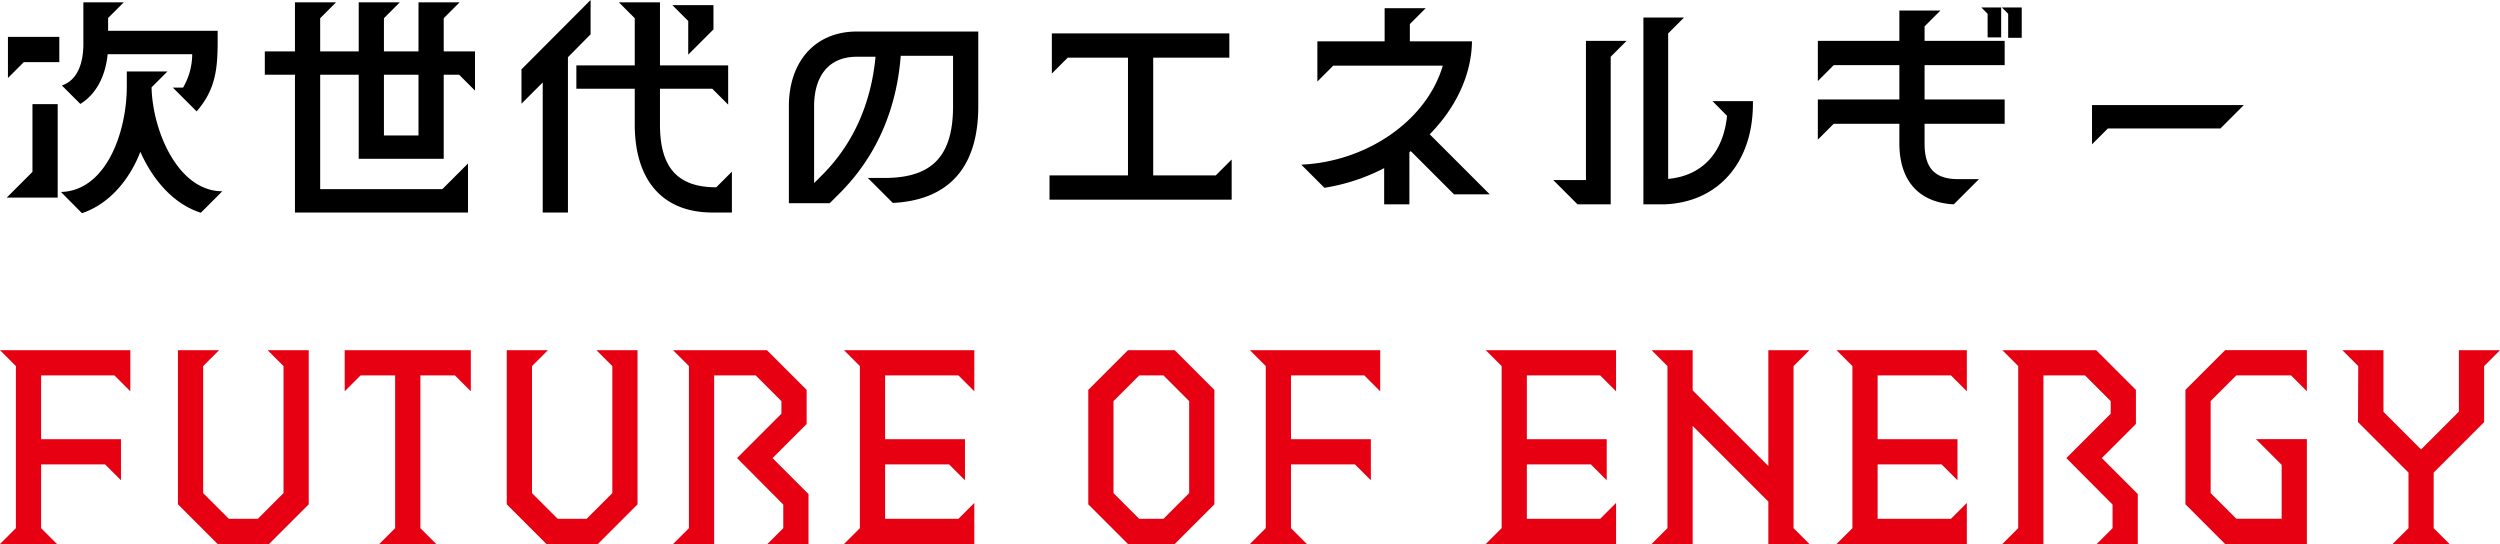
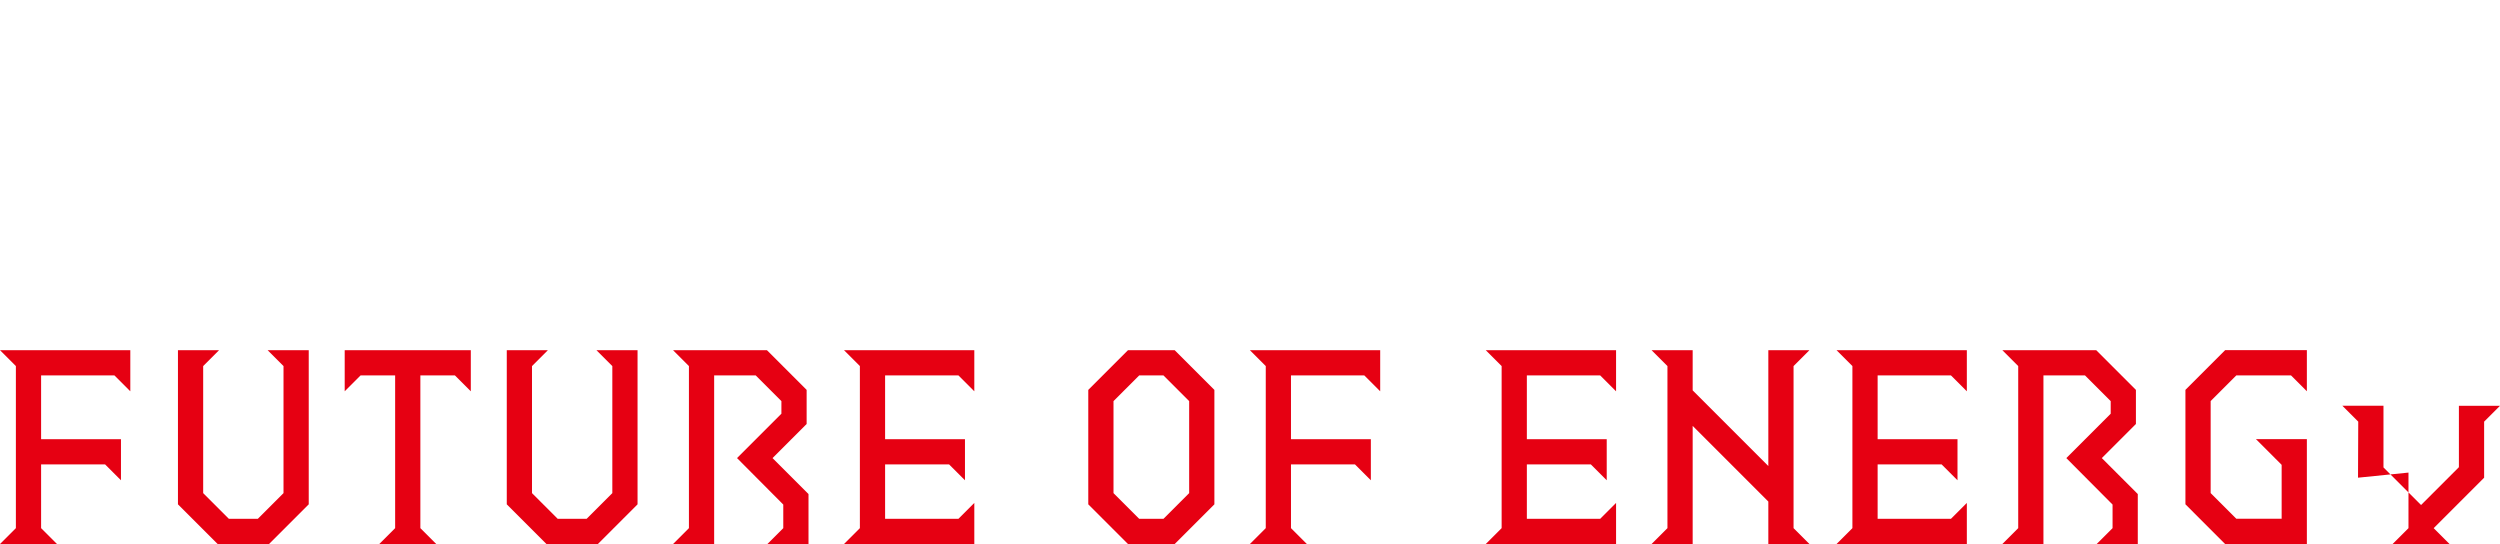
<svg xmlns="http://www.w3.org/2000/svg" width="588.775" height="128.125">
-   <path data-name="パス 6218" d="M0 128.125h13.42l-3.74-3.74V109.37h15.07l3.74 3.74v-9.68H9.68V88.415h17.27l3.74 3.74v-9.68H0l3.74 3.74v38.17zm51.26 0h12.1l9.35-9.35v-36.3h-9.68l3.74 3.74v29.92l-6.05 6.05H53.9l-6.05-6.05v-29.92l3.74-3.74h-9.68v36.3zm38.06 0h13.42l-3.74-3.74v-35.97h8.14l3.74 3.74v-9.68h-29.7v9.68l3.74-3.74h8.14v35.97zm39.38 0h12.1l9.35-9.35v-36.3h-9.68l3.74 3.74v29.92l-6.05 6.05h-6.82l-6.05-6.05v-29.92l3.74-3.74h-9.68v36.3zm29.81 0h9.68v-39.71h9.79l6.05 6.05v2.97l-10.45 10.45 10.89 10.945v5.555l-3.74 3.74h9.68v-11.77l-8.47-8.47 8.03-8.03v-8.03l-9.35-9.35h-22.11l3.74 3.74v38.17zm40.26 0h30.69v-9.68l-3.74 3.74h-17.27V109.37h15.07l3.74 3.74v-9.68h-18.81V88.415h17.27l3.74 3.74v-9.68h-30.69l3.74 3.74v38.17zm66.88 0h11l9.35-9.35v-26.95l-9.35-9.35h-11l-9.35 9.35v26.95zm-3.41-11.99v-21.67l6.05-6.05h5.72l6.05 6.05v21.67l-6.05 6.05h-5.72zm32.12 11.99h13.42l-3.74-3.74V109.37h15.07l3.74 3.74v-9.68h-18.81V88.415h17.27l3.74 3.74v-9.68h-30.69l3.74 3.74v38.17zm55.55 0h30.69v-9.68l-3.74 3.74h-17.27V109.37h15.07l3.74 3.74v-9.68h-18.81V88.415h17.27l3.74 3.74v-9.68h-30.69l3.74 3.74v38.17zm39.05 0h9.68V100.3l17.82 17.82v10.005h9.68l-3.74-3.74v-38.17l3.74-3.74h-9.68v27.28l-17.82-17.82v-9.46h-9.68l3.74 3.74v38.17zm43.56 0h30.69v-9.68l-3.74 3.74H442.2V109.37h15.07l3.74 3.74v-9.68H442.2V88.415h17.27l3.74 3.74v-9.68h-30.69l3.74 3.74v38.17zm39.05 0h9.68v-39.71h9.79l6.05 6.05v2.97l-10.45 10.45 10.89 10.945v5.555l-3.74 3.74h9.68v-11.77l-8.47-8.47 8.03-8.03v-8.03l-9.35-9.35h-22.11l3.74 3.74v38.17zm52.47 0h19.25v-24.7H531.3l6.05 6.05v12.7h-10.67l-6.05-6.05v-21.67l6.05-6.05h12.87l3.74 3.74v-9.68h-19.25l-9.35 9.35v26.95zm39.435 0h13.42l-3.74-3.74V111.3l11.88-11.88v-13.2l3.74-3.74h-9.68v14.46l-8.91 8.91-8.855-8.855v-14.52h-9.68l3.74 3.74-.055 13.2L567.22 111.3v13.09z" fill="#e60012" />
-   <path data-name="パス 6219" d="M14.355 45.21l4.95 5c6.545-2.2 11.275-8.03 13.75-14.465C35.64 41.635 40.37 47.9 47.3 50.105l5.06-5.06c-10.45 0-16.44-14.245-16.665-24.475l3.74-3.74h-9.57v3.47c0 11-4.945 24.635-15.51 24.91zm-12.76 1.32h11.99v-22h-5.94v15.95zm.275-28.16l3.74-3.74h8.36V8.69H1.87zm12.7 1.76l4.35 4.345c3.85-2.365 5.94-6.71 6.435-11.715h19.91a15.629 15.629 0 01-2.145 7.865H40.7l5.61 5.61c4.4-5.06 4.95-9.9 4.95-16.445V7.26h-25.8V4.235L29.15.55h-9.515v9.79c0 4.125-1.155 8.47-5.06 9.79zm54.895 29.92h40.755V38.5l-6.05 6.05H75.405V17.6h9.075v19.8h20.02V17.6h3.63l3.74 3.74V12.1h-7.37V4.29l3.74-3.74h-9.68V12.1h-8.14V4.29L94.16.55h-9.68V12.1h-9.075V4.29l3.74-3.74h-9.68V12.1h-7.1v5.5h7.1zM90.42 31.9V17.6h8.14v14.3zm77.385 18.15h4.565v-9.625l-3.685 3.685c-9.57 0-13.255-5.17-13.255-14.8V20.9h12.32l3.74 3.74V15.4h-16.06V.55h-9.68l3.74 3.74V15.4h-13.75v5.5h13.75v8.415c0 12.76 6.215 20.735 18.315 20.735zm-44.99-25.63l5-5v30.63h5.94V13.475l5.335-5.39V0l-16.28 16.335zm35.53-23.21l3.74 3.74v7.92l5.94-5.94V1.21zm27.445 23.815V47.85h9.625l2.75-2.75c8.69-8.91 13.035-19.965 13.97-31.955h12.32v11.88c0 11.99-5.17 16.885-16.17 16.885h-3.905l5.885 5.885c13.035-.66 20.13-8.195 20.13-22.77v-17.6h-28.6c-9.79 0-16.005 7.04-16.005 17.6zm5.94 18.095V25.025c0-6.875 3.245-11.66 10.065-11.66h4.4c-.99 10.5-4.9 20.02-12.265 27.555zm55.44 3.905h42.9v-9.46l-3.74 3.74h-14.74v-27.72h17.93v-5.72h-41.8v9.46l3.74-3.74h14.19v27.72h-18.48zm78.815-7.425v8.525h5.94V35.86l.33-.275L342.43 45.76h8.415L336.71 31.625c5.83-5.885 9.845-13.64 9.955-21.89h-14.63v-4.07l3.74-3.74h-9.68v7.81h-15.84V19.2l3.74-3.74h25.8c-3.8 12.925-17.82 22.605-33.33 23.32l5.445 5.445a46.058 46.058 0 0014.075-4.625zm61.05 8.525h4.895c12.76-.44 20.9-9.9 20.9-23.705v-.6h-9.51l3.41 3.465c-.825 8.36-5.555 14.08-13.86 14.85V7.865l3.74-3.74h-9.57zm-21.23-5.72l5.72 5.72h7.81v-34.76l3.74-3.74h-9.57v32.78zM472.945 8.91h3.19V1.76h-4.675l1.485 1.485zM428.12 32.89l3.74-3.74h15.46v4.62c0 8.525 4.345 13.915 12.815 14.355l5.94-5.94h-4.9c-5.665 0-7.92-2.75-7.92-8.415v-4.62h18.865v-5.72h-18.865v-8.085h18.865v-5.72h-18.865v-3.41l3.74-3.74h-9.675v7.15h-19.2v9.46l3.74-3.74h15.46v8.085h-19.2zm38.5-31.13l1.485 1.485V8.8h3.19V1.76zm26.07 32.23l3.74-3.74h26.51l5.5-5.5h-35.75z" />
+   <path data-name="パス 6218" d="M0 128.125h13.42l-3.74-3.74V109.37h15.07l3.74 3.74v-9.68H9.68V88.415h17.27l3.74 3.74v-9.68H0l3.74 3.74v38.17zm51.26 0h12.1l9.35-9.35v-36.3h-9.68l3.74 3.74v29.92l-6.05 6.05H53.9l-6.05-6.05v-29.92l3.74-3.74h-9.68v36.3zm38.06 0h13.42l-3.74-3.74v-35.97h8.14l3.74 3.74v-9.68h-29.7v9.68l3.74-3.74h8.14v35.97zm39.38 0h12.1l9.35-9.35v-36.3h-9.68l3.74 3.74v29.92l-6.05 6.05h-6.82l-6.05-6.05v-29.92l3.74-3.74h-9.68v36.3zm29.81 0h9.68v-39.71h9.79l6.05 6.05v2.97l-10.45 10.45 10.89 10.945v5.555l-3.74 3.74h9.68v-11.77l-8.47-8.47 8.03-8.03v-8.03l-9.35-9.35h-22.11l3.74 3.74v38.17zm40.26 0h30.69v-9.68l-3.74 3.74h-17.27V109.37h15.07l3.74 3.74v-9.68h-18.81V88.415h17.27l3.74 3.74v-9.68h-30.69l3.74 3.74v38.17zm66.88 0h11l9.35-9.35v-26.95l-9.35-9.35h-11l-9.35 9.35v26.95zm-3.41-11.99v-21.67l6.05-6.05h5.72l6.05 6.05v21.67l-6.05 6.05h-5.72zm32.12 11.99h13.42l-3.74-3.74V109.37h15.07l3.74 3.74v-9.68h-18.81V88.415h17.27l3.74 3.74v-9.68h-30.69l3.74 3.74v38.17zm55.55 0h30.69v-9.68l-3.74 3.74h-17.27V109.37h15.07l3.74 3.74v-9.68h-18.81V88.415h17.27l3.74 3.74v-9.68h-30.69l3.74 3.74v38.17zm39.05 0h9.68V100.3l17.82 17.82v10.005h9.68l-3.74-3.74v-38.17l3.74-3.74h-9.68v27.28l-17.82-17.82v-9.46h-9.68l3.74 3.74v38.17zm43.56 0h30.69v-9.68l-3.74 3.74H442.2V109.37h15.07l3.74 3.74v-9.68H442.2V88.415h17.27l3.74 3.74v-9.68h-30.69l3.74 3.74v38.17zm39.05 0h9.68v-39.71h9.79l6.05 6.05v2.97l-10.45 10.45 10.89 10.945v5.555l-3.74 3.74h9.68v-11.77l-8.47-8.47 8.03-8.03v-8.03l-9.35-9.35h-22.11l3.74 3.74v38.17zm52.47 0h19.25v-24.7H531.3l6.05 6.05v12.7h-10.67l-6.05-6.05v-21.67l6.05-6.05h12.87l3.74 3.74v-9.68h-19.25l-9.35 9.35v26.95zm39.435 0h13.42l-3.74-3.74l11.88-11.88v-13.2l3.74-3.74h-9.68v14.46l-8.91 8.91-8.855-8.855v-14.52h-9.68l3.74 3.74-.055 13.2L567.22 111.3v13.09z" fill="#e60012" />
</svg>